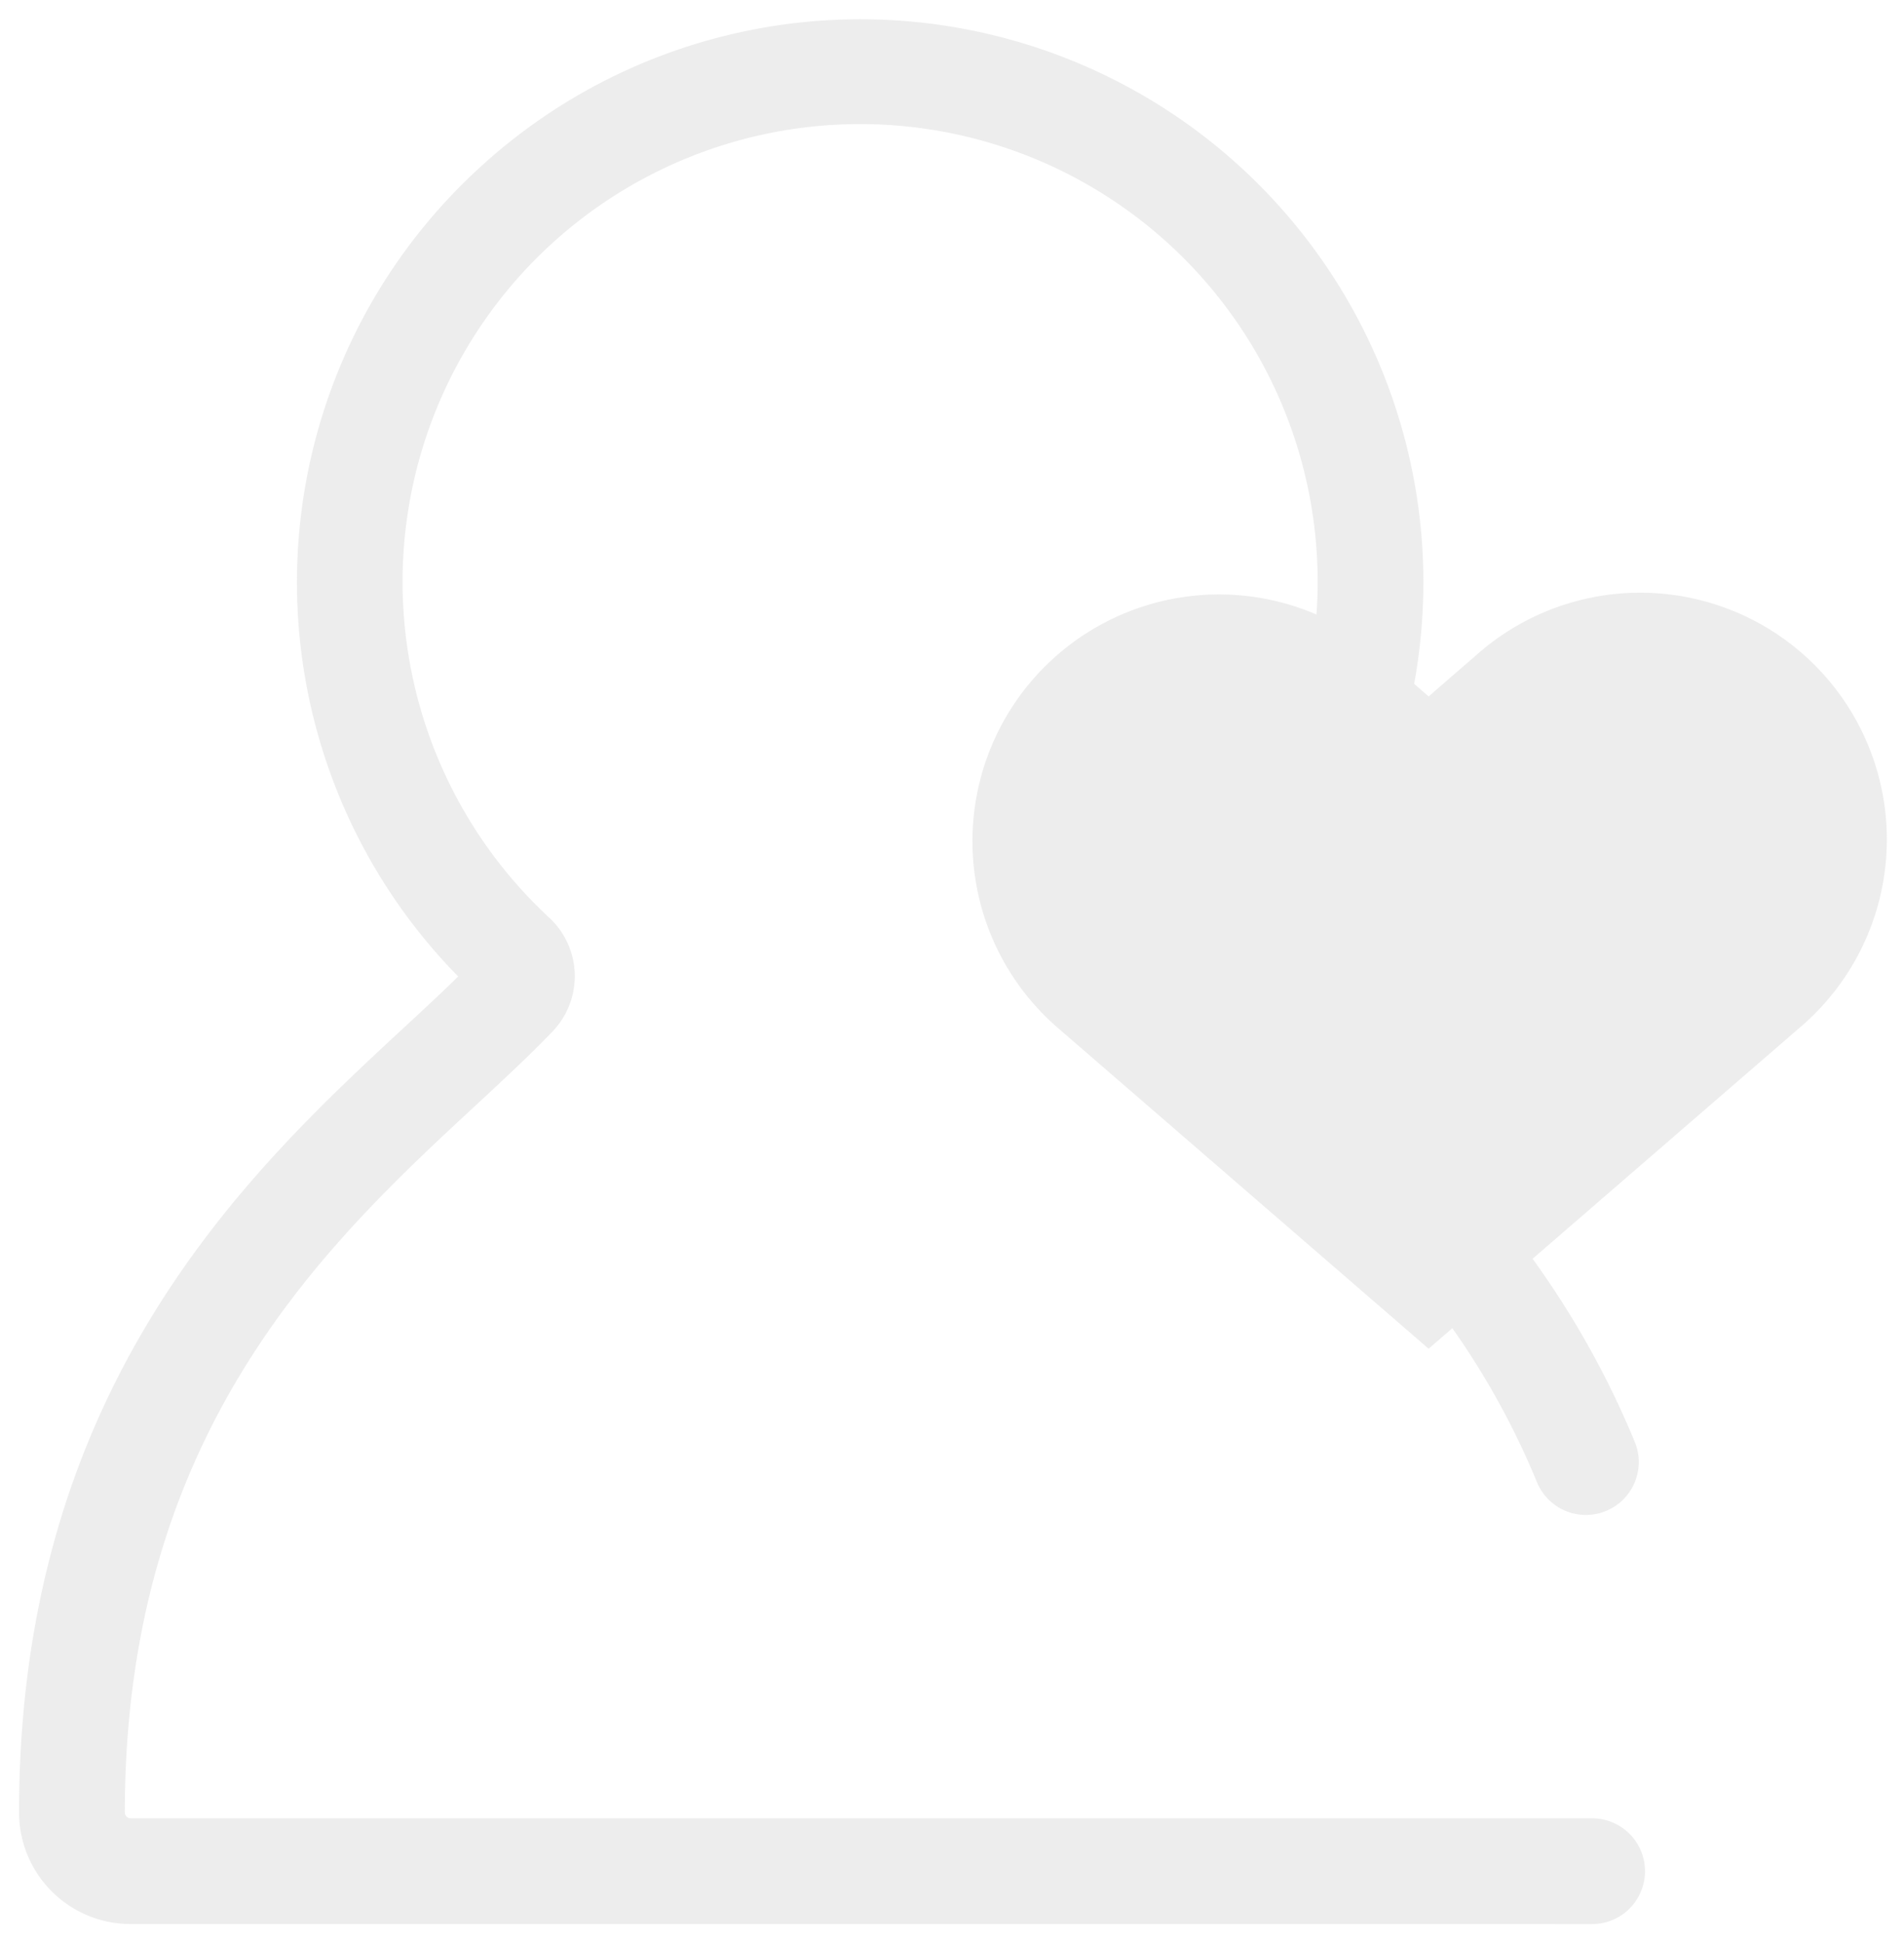
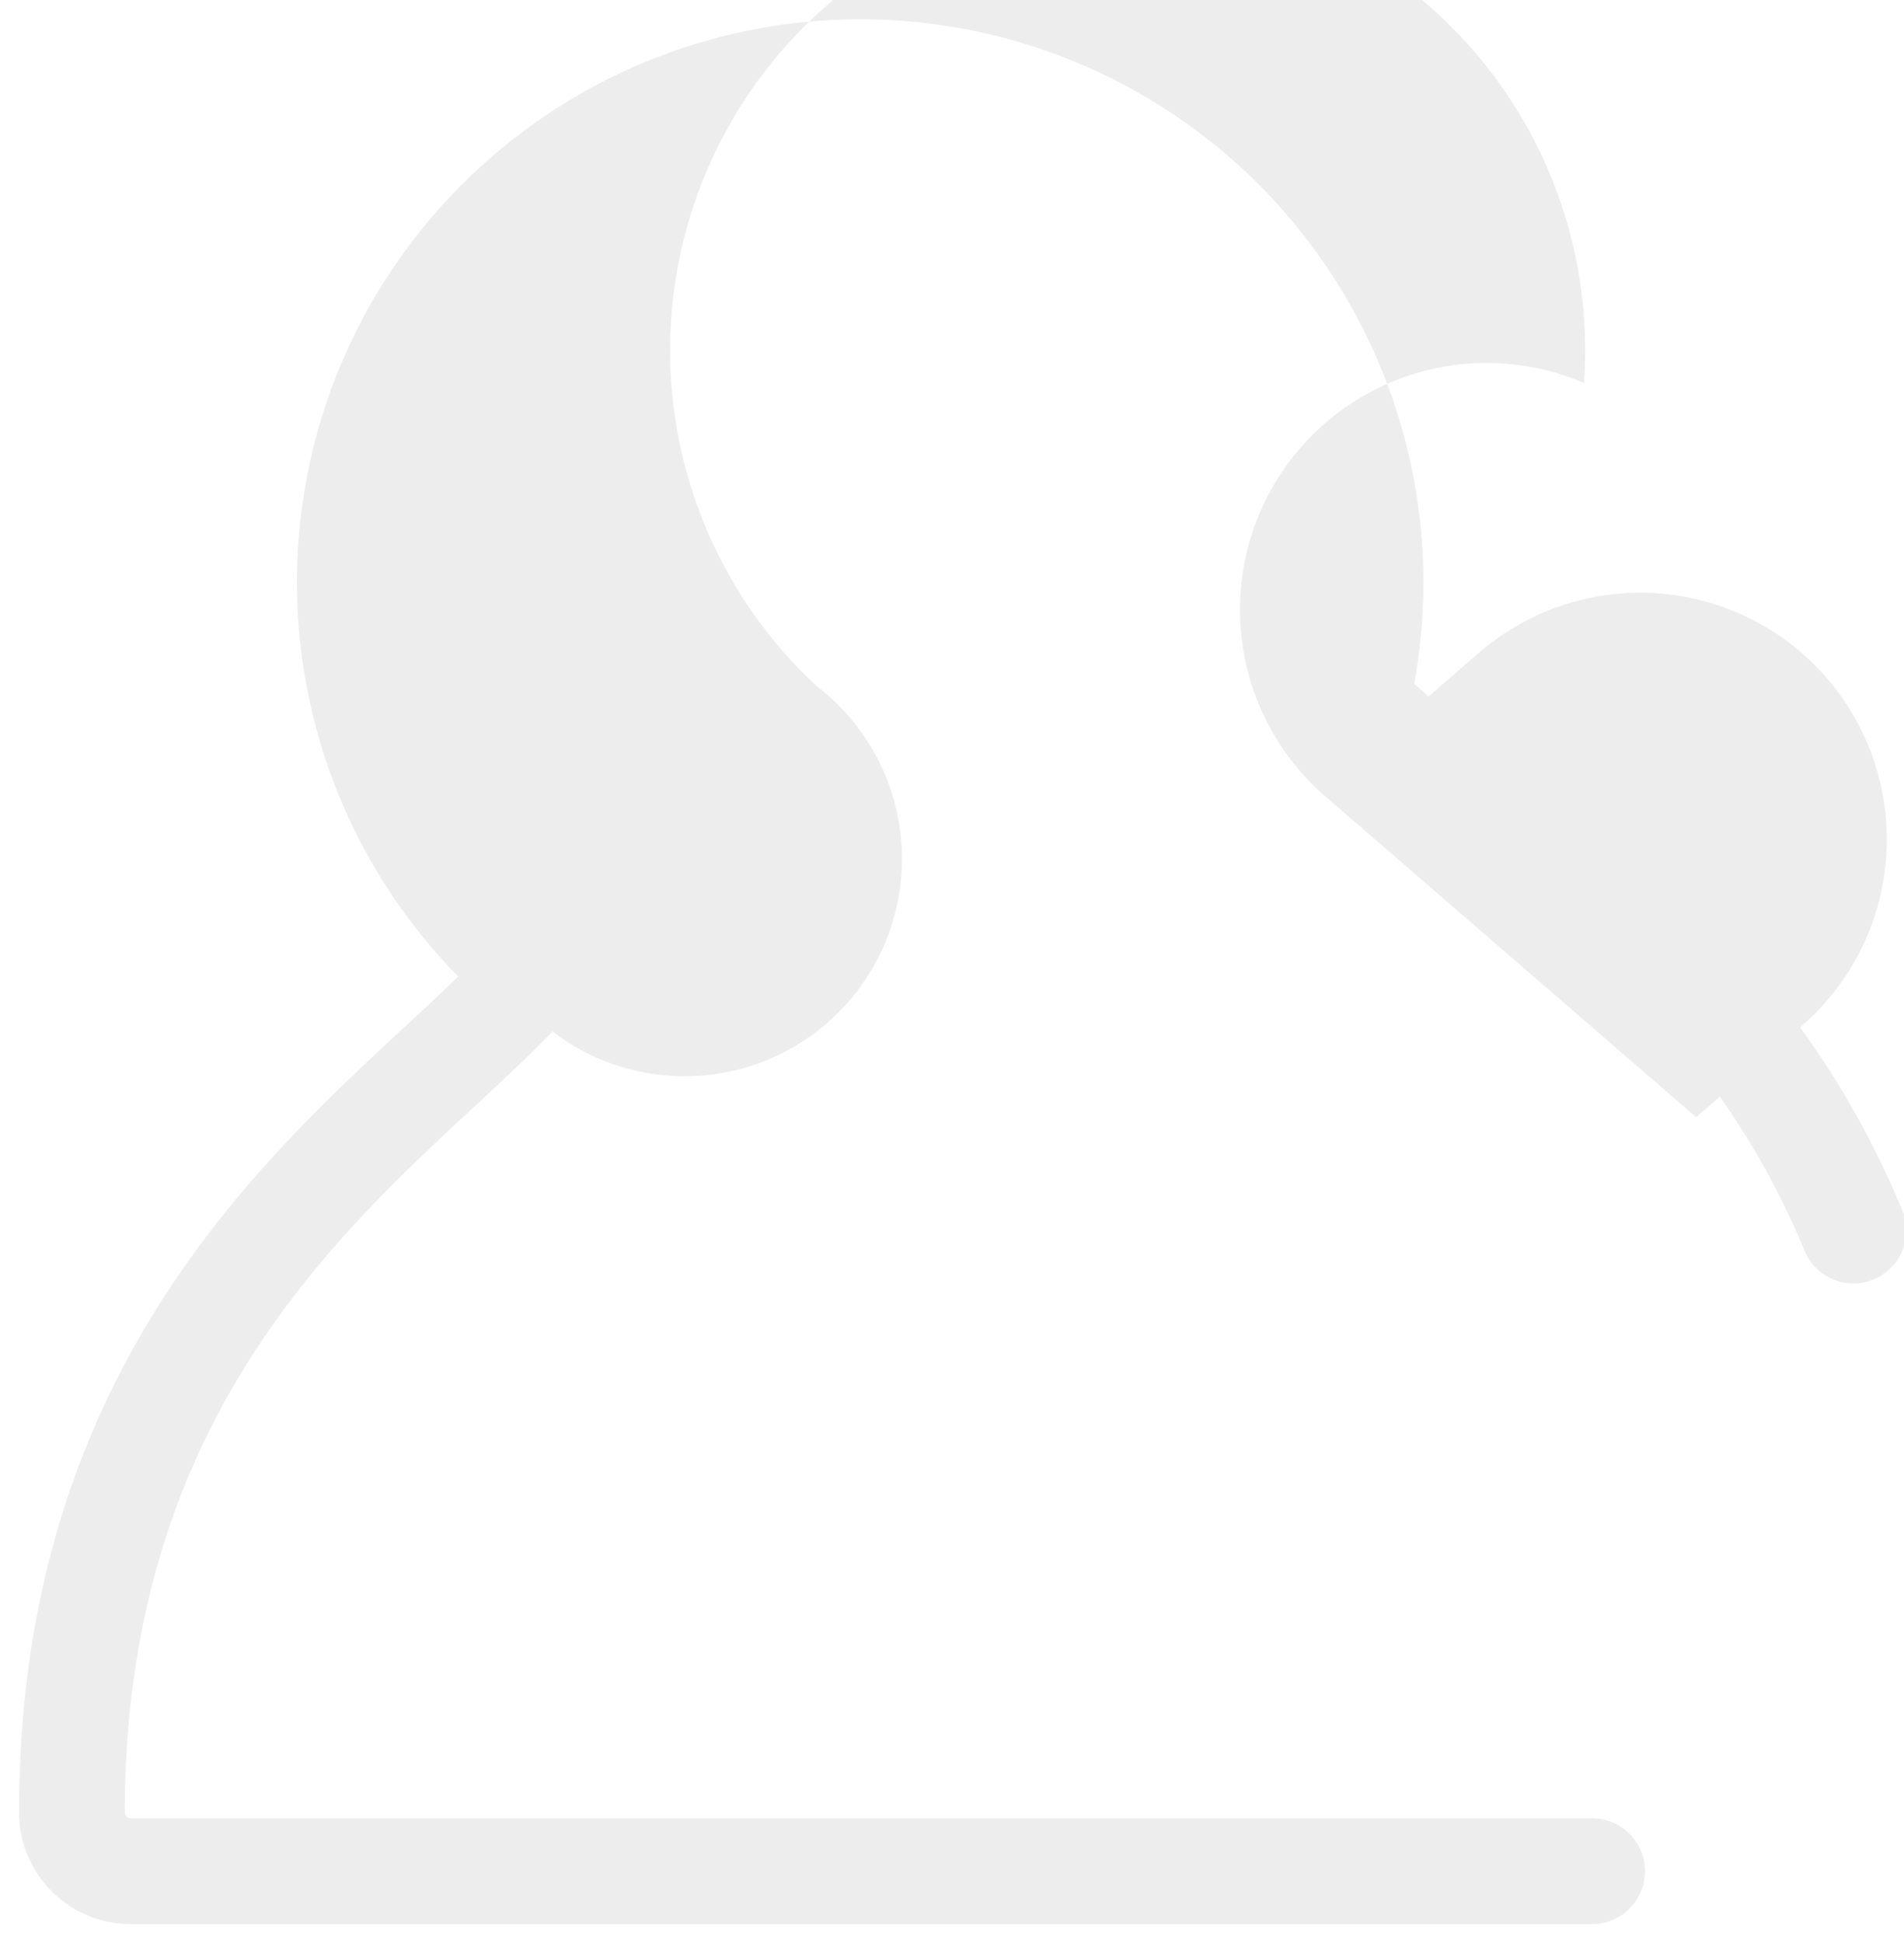
<svg xmlns="http://www.w3.org/2000/svg" width="49.966" height="50.967" viewBox="0 0 49.966 50.967">
-   <path id="Union_2" data-name="Union 2" d="M2.932,49.963A2.927,2.927,0,0,1,0,47.047C-.005,35.818,6.072,30.185,10.092,26.458c.509-.471,1-.924,1.432-1.35A14.742,14.742,0,0,1,12,3.972,14.775,14.775,0,0,1,36.835,14.032a14.8,14.8,0,0,1-.224,3.4l.38.331L38.24,16.68a6.472,6.472,0,1,1,8.5,9.761l-7.021,6.072a23.431,23.431,0,0,1,2.691,4.826,1.388,1.388,0,0,1-2.569,1.051,20.605,20.605,0,0,0-2.228-4.056l-.622.538-9.749-8.431a6.472,6.472,0,0,1,6.806-10.827,12.007,12.007,0,1,0-20.135,7.952A2.092,2.092,0,0,1,14,26.551c-.593.619-1.286,1.261-2.019,1.941-3.887,3.6-9.209,8.536-9.205,18.555a.155.155,0,0,0,.157.143H41.282a1.387,1.387,0,1,1,0,2.774Z" transform="translate(0.5 0.505)" fill="#a2a2a2" stroke="rgba(0,0,0,0)" stroke-miterlimit="10" stroke-width="1" opacity="0.199" />
+   <path id="Union_2" data-name="Union 2" d="M2.932,49.963A2.927,2.927,0,0,1,0,47.047C-.005,35.818,6.072,30.185,10.092,26.458c.509-.471,1-.924,1.432-1.35A14.742,14.742,0,0,1,12,3.972,14.775,14.775,0,0,1,36.835,14.032a14.8,14.8,0,0,1-.224,3.4l.38.331L38.24,16.68a6.472,6.472,0,1,1,8.5,9.761a23.431,23.431,0,0,1,2.691,4.826,1.388,1.388,0,0,1-2.569,1.051,20.605,20.605,0,0,0-2.228-4.056l-.622.538-9.749-8.431a6.472,6.472,0,0,1,6.806-10.827,12.007,12.007,0,1,0-20.135,7.952A2.092,2.092,0,0,1,14,26.551c-.593.619-1.286,1.261-2.019,1.941-3.887,3.6-9.209,8.536-9.205,18.555a.155.155,0,0,0,.157.143H41.282a1.387,1.387,0,1,1,0,2.774Z" transform="translate(0.5 0.505)" fill="#a2a2a2" stroke="rgba(0,0,0,0)" stroke-miterlimit="10" stroke-width="1" opacity="0.199" />
</svg>